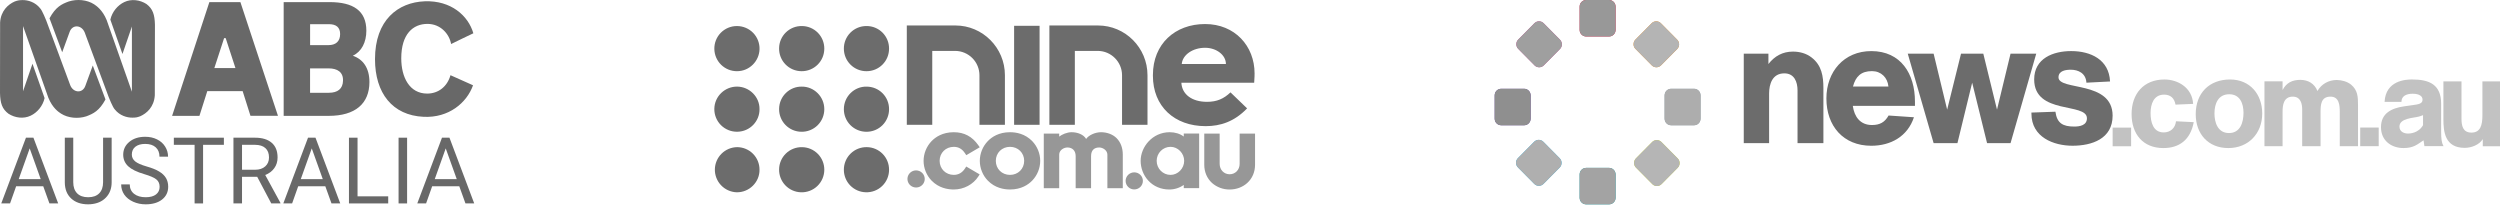
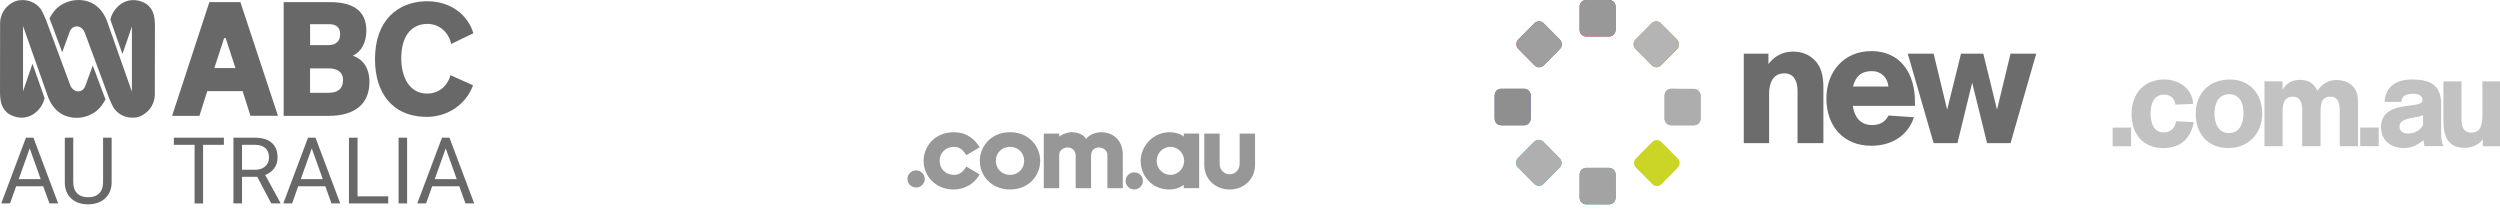
<svg xmlns="http://www.w3.org/2000/svg" width="416" height="35" viewBox="0 0 416 35" fill="none">
-   <path d="M137.164 28.245C137.164 28.75 137.062 29.249 136.864 29.714C136.666 30.178 136.377 30.598 136.013 30.948C135.649 31.299 135.218 31.572 134.746 31.752C134.274 31.933 133.77 32.016 133.265 31.997C132.282 31.964 131.351 31.546 130.673 30.833C129.996 30.121 129.625 29.171 129.641 28.189C129.645 27.695 129.748 27.207 129.943 26.753C130.137 26.299 130.42 25.888 130.775 25.544C131.129 25.2 131.548 24.929 132.008 24.748C132.468 24.567 132.959 24.478 133.454 24.488C134.444 24.497 135.389 24.898 136.085 25.602C136.78 26.306 137.168 27.256 137.164 28.245V28.245ZM133.415 14.414C135.42 14.386 137.168 16.051 137.164 18.173C137.165 18.671 137.067 19.163 136.875 19.623C136.683 20.082 136.401 20.499 136.046 20.848C135.691 21.197 135.27 21.473 134.808 21.658C134.345 21.843 133.85 21.934 133.352 21.926C132.859 21.921 132.372 21.819 131.918 21.626C131.465 21.433 131.054 21.152 130.709 20.8C130.365 20.448 130.093 20.031 129.91 19.574C129.727 19.117 129.636 18.628 129.642 18.136C129.658 15.971 131.447 14.373 133.415 14.414ZM126.383 28.234C126.418 30.271 124.709 32.043 122.546 31.996C121.568 31.952 120.645 31.529 119.974 30.816C119.303 30.104 118.937 29.157 118.953 28.179C118.969 27.201 119.367 26.267 120.061 25.577C120.756 24.887 121.692 24.495 122.672 24.484C123.662 24.491 124.608 24.89 125.304 25.593C125.999 26.296 126.388 27.246 126.383 28.234V28.234ZM133.382 11.847C132.882 11.846 132.388 11.746 131.928 11.551C131.468 11.357 131.051 11.073 130.703 10.715C130.354 10.358 130.081 9.934 129.898 9.47C129.716 9.005 129.628 8.509 129.641 8.01C129.655 7.023 130.06 6.082 130.767 5.393C131.474 4.704 132.426 4.322 133.414 4.332C133.908 4.331 134.397 4.428 134.854 4.617C135.31 4.806 135.725 5.083 136.074 5.433C136.422 5.783 136.698 6.199 136.885 6.656C137.072 7.113 137.166 7.602 137.163 8.096C137.163 8.591 137.066 9.081 136.876 9.538C136.686 9.995 136.407 10.41 136.055 10.759C135.704 11.108 135.286 11.384 134.827 11.57C134.369 11.757 133.877 11.851 133.382 11.847V11.847ZM126.383 18.165C126.417 20.131 124.819 21.895 122.681 21.922C122.178 21.93 121.678 21.837 121.212 21.648C120.745 21.46 120.321 21.179 119.965 20.824C119.609 20.468 119.328 20.045 119.139 19.579C118.95 19.113 118.856 18.614 118.864 18.111C118.894 16.008 120.655 14.373 122.693 14.411C124.699 14.444 126.41 16.106 126.383 18.165ZM122.618 11.847C121.632 11.846 120.686 11.457 119.985 10.765C119.283 10.074 118.881 9.134 118.867 8.149C118.857 7.651 118.947 7.155 119.132 6.692C119.317 6.229 119.592 5.807 119.942 5.452C120.293 5.096 120.71 4.814 121.171 4.622C121.632 4.43 122.126 4.332 122.625 4.334C123.129 4.333 123.629 4.433 124.093 4.629C124.558 4.825 124.978 5.112 125.329 5.474C125.68 5.836 125.954 6.264 126.135 6.734C126.317 7.204 126.402 7.706 126.385 8.209C126.325 10.158 124.717 11.855 122.618 11.847ZM144.193 14.416C144.687 14.414 145.176 14.509 145.633 14.697C146.09 14.886 146.504 15.163 146.853 15.512C147.202 15.862 147.477 16.277 147.664 16.734C147.85 17.191 147.944 17.681 147.939 18.174C147.941 18.668 147.845 19.158 147.656 19.614C147.467 20.071 147.19 20.486 146.84 20.835C146.49 21.183 146.074 21.46 145.616 21.647C145.159 21.835 144.669 21.93 144.174 21.927C143.68 21.927 143.191 21.83 142.734 21.641C142.278 21.452 141.863 21.175 141.514 20.826C141.165 20.476 140.889 20.061 140.701 19.605C140.513 19.149 140.417 18.66 140.419 18.166C140.419 16.027 142.182 14.373 144.193 14.416V14.416ZM144.185 11.847C143.691 11.849 143.201 11.754 142.745 11.566C142.288 11.379 141.872 11.103 141.523 10.755C141.173 10.407 140.895 9.993 140.705 9.537C140.516 9.082 140.418 8.593 140.419 8.1C140.414 7.605 140.509 7.114 140.696 6.655C140.883 6.197 141.16 5.781 141.51 5.43C141.86 5.08 142.276 4.802 142.734 4.613C143.193 4.425 143.684 4.329 144.179 4.332C144.674 4.328 145.164 4.422 145.622 4.61C146.08 4.797 146.496 5.073 146.846 5.422C147.195 5.772 147.472 6.187 147.66 6.644C147.847 7.101 147.942 7.591 147.938 8.085C147.941 8.579 147.847 9.069 147.66 9.526C147.472 9.983 147.196 10.399 146.847 10.748C146.498 11.098 146.083 11.376 145.626 11.564C145.169 11.753 144.679 11.849 144.185 11.847V11.847ZM140.419 28.237C140.417 27.738 140.516 27.244 140.709 26.784C140.901 26.323 141.184 25.906 141.54 25.557C141.896 25.207 142.319 24.932 142.783 24.748C143.247 24.564 143.743 24.474 144.242 24.484C145.23 24.494 146.174 24.896 146.867 25.599C147.56 26.303 147.945 27.252 147.939 28.239C147.942 28.745 147.842 29.245 147.645 29.711C147.449 30.176 147.159 30.597 146.795 30.948C146.431 31.299 146 31.572 145.527 31.752C145.054 31.931 144.55 32.013 144.045 31.992C143.069 31.962 142.145 31.552 141.467 30.851C140.79 30.149 140.414 29.211 140.419 28.237V28.237ZM158.984 4.24H150.892V20.762H155.128V8.471H158.979C160.044 8.486 161.06 8.919 161.808 9.676C162.557 10.432 162.978 11.452 162.981 12.516V20.763H167.218V12.516C167.218 7.953 163.524 4.24 158.984 4.24V4.24ZM182.711 4.24H174.618V20.762H178.854V8.471H182.7C184.91 8.493 186.708 10.31 186.708 12.516V20.763H190.943V12.516C190.943 7.953 187.253 4.24 182.711 4.24ZM168.748 4.294H172.986V20.762H168.748V4.294ZM208.761 12.221C208.761 7.658 205.486 4 200.525 4C195.531 4 191.844 7.308 191.844 12.48V12.608C191.844 17.684 195.406 20.991 200.622 20.991C203.069 20.991 205.391 20.248 207.518 18.034L204.753 15.369C203.641 16.43 202.497 16.945 200.841 16.945C198.328 16.945 196.676 15.692 196.58 13.764H208.695C208.761 13.023 208.761 12.221 208.761 12.221V12.221ZM196.644 10.646C196.773 9.137 198.456 7.95 200.523 7.95C202.432 7.95 203.992 9.17 203.992 10.646H196.644Z" fill="#6C6C6C" />
  <path d="M152.438 28.354C152.154 28.354 151.876 28.438 151.639 28.594C151.403 28.75 151.218 28.973 151.109 29.233C151.001 29.492 150.972 29.779 151.028 30.055C151.083 30.331 151.22 30.584 151.421 30.783C151.622 30.982 151.879 31.118 152.158 31.172C152.437 31.227 152.726 31.199 152.988 31.092C153.251 30.984 153.476 30.802 153.634 30.567C153.792 30.334 153.876 30.058 153.876 29.777C153.876 29.4 153.724 29.038 153.454 28.772C153.185 28.505 152.819 28.355 152.438 28.354V28.354ZM158.711 24.435C159.505 24.435 160.101 24.781 160.591 25.523L160.787 25.823L163.029 24.505L162.799 24.179C161.778 22.714 160.439 22.001 158.711 22.001C156.839 22.001 155.667 22.81 155.01 23.488C154.163 24.374 153.69 25.547 153.685 26.766C153.685 27.982 154.17 29.178 155.01 30.048C156.199 31.275 157.678 31.532 158.711 31.532C160.375 31.532 161.946 30.692 162.808 29.345L163.016 29.022L160.783 27.71L160.588 28.014C160.125 28.736 159.493 29.099 158.711 29.099C157.368 29.099 156.355 28.094 156.355 26.762C156.356 25.436 157.368 24.435 158.711 24.435V24.435ZM168.065 22C166.192 22 165.017 22.808 164.365 23.486C163.517 24.372 163.044 25.545 163.041 26.765C163.041 27.981 163.522 29.176 164.365 30.045C165.553 31.274 167.033 31.53 168.065 31.53C169.936 31.53 171.111 30.725 171.765 30.045C172.614 29.159 173.088 27.986 173.091 26.765C173.087 25.545 172.613 24.372 171.765 23.486C170.576 22.26 169.097 22 168.065 22V22ZM168.065 29.102C166.721 29.102 165.704 28.097 165.704 26.765C165.704 25.436 166.721 24.433 168.065 24.433C169.407 24.433 170.423 25.436 170.423 26.765C170.42 28.097 169.406 29.102 168.065 29.102ZM188.741 28.679C188.552 28.679 188.365 28.715 188.191 28.787C188.016 28.858 187.858 28.962 187.724 29.094C187.591 29.226 187.485 29.383 187.413 29.555C187.34 29.728 187.303 29.912 187.303 30.099C187.303 30.286 187.34 30.471 187.412 30.643C187.484 30.816 187.589 30.973 187.723 31.105C187.856 31.237 188.014 31.342 188.188 31.413C188.363 31.485 188.549 31.522 188.738 31.522C189.119 31.522 189.485 31.373 189.755 31.107C190.024 30.84 190.176 30.479 190.176 30.102C190.177 29.725 190.026 29.363 189.756 29.096C189.487 28.829 189.122 28.679 188.741 28.679ZM196.977 22.722C196.365 22.261 195.546 22 194.637 22C191.745 22 189.804 24.466 189.804 26.765C189.804 27.954 190.252 29.141 191.049 30.019C191.925 30.993 193.173 31.531 194.553 31.531C195.422 31.539 196.271 31.272 196.977 30.771V31.309H199.539V22.224H196.977V22.722V22.722ZM194.777 29.102C193.503 29.102 192.47 28.056 192.47 26.765C192.47 25.477 193.503 24.433 194.777 24.433C196.005 24.433 197.047 25.502 197.047 26.765C197.047 28.031 196.005 29.102 194.777 29.102ZM206.276 22.227V27.267C206.276 28.253 205.559 28.998 204.614 28.998C203.668 28.998 202.951 28.256 202.951 27.267V22.227H200.39V27.424C200.39 28.621 200.851 29.694 201.685 30.45C202.492 31.158 203.535 31.545 204.614 31.534C205.726 31.534 206.765 31.147 207.539 30.45C208.378 29.694 208.84 28.621 208.84 27.424V22.227H206.276V22.227ZM185.803 22.99C185.171 22.354 184.204 22 183.206 22C182.284 22 181.177 22.465 180.731 23.122C180.316 22.385 179.301 22 178.318 22C177.533 22 176.708 22.376 176.251 22.73V22.227H173.685V31.312H176.251V25.727C176.254 24.978 177.014 24.54 177.621 24.54C178.383 24.54 178.99 25.007 178.99 25.976V31.312H181.554V25.976C181.554 24.939 182.139 24.54 182.911 24.54C183.518 24.54 184.269 25.019 184.269 25.737V31.312H186.833V25.721C186.833 24.611 186.476 23.67 185.803 22.99" fill="#979797" />
  <path d="M268.834 4.972C268.834 5.577 268.345 6.071 267.747 6.071H263.94C263.34 6.071 262.851 5.58 262.851 4.972V1.098C262.851 0.493 263.34 0 263.94 0H267.747C268.347 0 268.834 0.493 268.834 1.098V4.972Z" fill="#D20F3B" />
  <path d="M268.834 4.972C268.834 5.577 268.345 6.071 267.747 6.071H263.94C263.34 6.071 262.851 5.58 262.851 4.972V1.098C262.851 0.493 263.34 0 263.94 0H267.747C268.347 0 268.834 0.493 268.834 1.098V4.972Z" fill="#989898" />
  <path d="M268.834 32.906C268.834 33.511 268.345 34.002 267.747 34.002H263.94C263.34 34.002 262.851 33.511 262.851 32.906V29.032C262.851 28.427 263.34 27.936 263.94 27.936H267.747C268.347 27.936 268.834 28.427 268.834 29.032V32.906Z" fill="#0795A0" />
  <path d="M268.834 32.906C268.834 33.511 268.345 34.002 267.747 34.002H263.94C263.34 34.002 262.851 33.511 262.851 32.906V29.032C262.851 28.427 263.34 27.936 263.94 27.936H267.747C268.347 27.936 268.834 28.427 268.834 29.032V32.906Z" fill="#A3A3A3" />
  <path d="M259.529 26.33C259.954 26.757 259.954 27.455 259.529 27.884L256.838 30.597C256.413 31.026 255.726 31.026 255.3 30.597L252.586 27.857C252.163 27.43 252.163 26.735 252.586 26.308L255.277 23.595C255.702 23.166 256.391 23.166 256.815 23.595L259.529 26.33Z" fill="#23B0E7" />
  <path d="M259.529 26.33C259.954 26.757 259.954 27.455 259.529 27.884L256.838 30.597C256.413 31.026 255.726 31.026 255.3 30.597L252.586 27.857C252.163 27.43 252.163 26.735 252.586 26.308L255.277 23.595C255.702 23.166 256.391 23.166 256.815 23.595L259.529 26.33Z" fill="#AFAFAF" />
  <path d="M279.086 6.606C279.509 7.035 279.509 7.73 279.086 8.157L276.395 10.873C275.97 11.301 275.28 11.301 274.855 10.873L272.139 8.133C271.715 7.706 271.715 7.013 272.139 6.584L274.833 3.868C275.257 3.441 275.946 3.441 276.371 3.868L279.086 6.606Z" fill="#F28A14" />
  <path d="M279.086 6.606C279.509 7.035 279.509 7.73 279.086 8.157L276.395 10.873C275.97 11.301 275.28 11.301 274.855 10.873L272.139 8.133C271.715 7.706 271.715 7.013 272.139 6.584L274.833 3.868C275.257 3.441 275.946 3.441 276.371 3.868L279.086 6.606Z" fill="#B4B4B4" />
  <path d="M259.579 6.606C260.002 7.035 260.002 7.73 259.579 8.157L256.888 10.873C256.463 11.301 255.775 11.301 255.348 10.873L252.634 8.133C252.211 7.706 252.211 7.013 252.634 6.584L255.326 3.868C255.752 3.441 256.441 3.441 256.864 3.868L259.579 6.606Z" fill="#C33C8E" />
  <path d="M259.579 6.606C260.002 7.035 260.002 7.73 259.579 8.157L256.888 10.873C256.463 11.301 255.775 11.301 255.348 10.873L252.634 8.133C252.211 7.706 252.211 7.013 252.634 6.584L255.326 3.868C255.752 3.441 256.441 3.441 256.864 3.868L259.579 6.606Z" fill="#9F9F9F" />
  <path d="M279.172 26.366C279.595 26.793 279.595 27.488 279.172 27.919L276.481 30.633C276.056 31.062 275.366 31.062 274.943 30.633L272.229 27.893C271.803 27.466 271.803 26.773 272.229 26.342L274.919 23.628C275.344 23.201 276.032 23.201 276.457 23.628L279.172 26.366Z" fill="#CAD526" />
-   <path d="M279.172 26.366C279.595 26.793 279.595 27.488 279.172 27.919L276.481 30.633C276.056 31.062 275.366 31.062 274.943 30.633L272.229 27.893C271.803 27.466 271.803 26.773 272.229 26.342L274.919 23.628C275.344 23.201 276.032 23.201 276.457 23.628L279.172 26.366Z" fill="#B5B5B5" />
-   <path d="M282.971 19.745C282.971 20.352 282.486 20.843 281.884 20.843H278.079C277.477 20.843 276.992 20.352 276.992 19.745V15.871C276.992 15.265 277.477 14.773 278.081 14.773H281.886C282.486 14.773 282.973 15.264 282.973 15.871V19.745H282.971Z" fill="#889AA4" />
+   <path d="M282.971 19.745C282.971 20.352 282.486 20.843 281.884 20.843H278.079C277.477 20.843 276.992 20.352 276.992 19.745V15.871C276.992 15.265 277.477 14.773 278.081 14.773C282.486 14.773 282.973 15.264 282.973 15.871V19.745H282.971Z" fill="#889AA4" />
  <path d="M282.971 19.745C282.971 20.352 282.486 20.843 281.884 20.843H278.079C277.477 20.843 276.992 20.352 276.992 19.745V15.871C276.992 15.265 277.477 14.773 278.081 14.773H281.886C282.486 14.773 282.973 15.264 282.973 15.871V19.745H282.971Z" fill="#ADADAD" />
  <path d="M254.697 19.745C254.697 20.352 254.21 20.843 253.612 20.843H249.802C249.202 20.843 248.715 20.352 248.715 19.745V15.871C248.715 15.265 249.202 14.773 249.802 14.773H253.612C254.21 14.773 254.697 15.264 254.697 15.871V19.745Z" fill="#5A3B8F" />
  <path d="M254.697 19.745C254.697 20.352 254.21 20.843 253.612 20.843H249.802C249.202 20.843 248.715 20.352 248.715 19.745V15.871C248.715 15.265 249.202 14.773 249.802 14.773H253.612C254.21 14.773 254.697 15.264 254.697 15.871V19.745Z" fill="#8F8F8F" />
  <path d="M299.11 23.821V15.053C299.11 13.616 298.569 12.207 296.916 12.207C294.921 12.207 294.38 13.989 294.38 15.57V23.821H290.162V8.931H294.265V10.656C295.292 9.333 296.632 8.586 298.341 8.586C299.451 8.586 300.564 8.875 301.446 9.564C303.128 10.859 303.414 12.668 303.414 14.681V23.821H299.11Z" fill="#6C6C6C" />
  <path d="M308.305 17.613C308.561 19.453 309.558 20.803 311.496 20.803C312.807 20.803 313.634 20.344 314.26 19.222L318.479 19.511C317.425 22.701 314.632 24.254 311.381 24.254C306.707 24.254 303.913 20.948 303.913 16.378C303.913 11.923 306.848 8.502 311.381 8.502C316.313 8.502 318.649 12.296 318.649 16.895V17.615H308.305V17.613ZM314.234 14.392C314.091 12.897 313.008 11.835 311.498 11.835C309.702 11.835 308.789 12.697 308.334 14.394H314.234V14.392Z" fill="#6C6C6C" />
  <path d="M338.83 8.931L334.554 23.821H330.649L328.169 13.761L325.717 23.821H321.755L317.451 8.931H321.755L324.006 18.244L326.315 8.931H330.021L332.302 18.244L334.554 8.931H338.83V8.931Z" fill="#6C6C6C" />
-   <path d="M342.022 18.589C342.278 20.515 343.276 21.06 345.158 21.06C346.07 21.06 347.266 20.86 347.266 19.681C347.266 17.008 338.487 19.164 338.487 13.214C338.487 9.706 341.65 8.5 344.643 8.5C347.892 8.5 350.942 9.909 351.113 13.558L347.178 13.759C347.093 12.178 345.811 11.602 344.585 11.602C343.786 11.602 342.533 11.747 342.533 12.867C342.533 15.138 351.538 13.356 351.538 19.248C351.538 23.1 348.091 24.25 344.869 24.25C341.734 24.25 338.03 22.842 338.03 18.904V18.731L342.022 18.589Z" fill="#6C6C6C" />
  <path d="M354.618 24.337H351.542V21.235H354.618V24.337Z" fill="#C2C2C2" />
  <path d="M365.039 20.327C364.482 23.305 362.603 24.638 359.982 24.638C356.576 24.638 354.696 22.285 354.696 18.974C354.696 15.601 356.719 13.227 360.166 13.227C362.416 13.227 364.79 14.601 364.935 17.287L362.004 17.411C361.82 16.349 361.18 15.746 360.105 15.746C358.37 15.746 357.855 17.329 357.855 18.828C357.855 20.307 358.269 22.035 360.043 22.035C361.158 22.035 361.963 21.305 362.088 20.181L365.039 20.327Z" fill="#C2C2C2" />
  <path d="M370.799 24.638C367.455 24.638 365.368 22.305 365.368 18.994C365.368 15.497 367.618 13.227 371.087 13.227C374.37 13.227 376.434 15.664 376.434 18.89C376.434 22.223 374.121 24.638 370.799 24.638ZM370.942 15.684C369.104 15.684 368.486 17.267 368.486 18.87C368.486 20.431 369.064 22.139 370.902 22.139C372.782 22.139 373.319 20.369 373.319 18.766C373.317 17.225 372.738 15.684 370.942 15.684Z" fill="#C2C2C2" />
  <path d="M389.339 24.325V18.662C389.339 17.495 389.236 16.08 387.791 16.08C386.201 16.08 386.14 17.455 386.14 18.662V24.325H383.083V18.225C383.083 17.309 382.857 16.08 381.514 16.08C379.966 16.08 379.821 17.559 379.821 18.579V24.327H376.806V13.539H379.821V14.976C380.46 13.768 381.432 13.289 382.773 13.289C384.053 13.289 385.126 13.892 385.623 15.142C386.283 13.976 387.501 13.311 388.822 13.311C389.627 13.311 390.577 13.561 391.217 14.082C392.351 15.02 392.373 16.165 392.373 17.517V24.327H389.339V24.325Z" fill="#C2C2C2" />
  <path d="M395.815 24.325H392.739V21.223H395.815V24.325V24.325Z" fill="#C2C2C2" />
  <path d="M403.277 23.345C402.265 24.012 401.645 24.636 399.933 24.636C397.971 24.636 396.195 23.449 396.195 21.159C396.195 18.806 398.011 17.994 400.014 17.701L401.459 17.493C402.367 17.369 403.11 17.285 403.11 16.597C403.11 15.701 401.973 15.597 401.479 15.597C400.364 15.597 399.601 16.014 399.601 16.95H396.793C396.978 13.368 400.364 13.222 401.355 13.222C404.266 13.222 406.208 14.076 406.208 17.282V21.946C406.208 23.05 406.291 23.758 406.56 24.237L406.621 24.319H403.422L403.277 23.345ZM403.193 19.16C402.905 19.265 402.719 19.349 402.45 19.411C401.604 19.639 399.271 19.661 399.271 21.056C399.271 21.952 400.076 22.223 400.696 22.223C400.924 22.223 402.411 22.203 403.193 20.828V19.16Z" fill="#C2C2C2" />
  <path d="M413.133 24.334V23.147C412.538 24.125 411.209 24.604 410.124 24.604C406.808 24.604 406.583 21.877 406.583 19.836V13.547H409.591V19.732C409.591 20.919 409.816 22.065 411.251 22.065C412.765 22.065 413.073 20.794 413.073 19.171V13.549H416V24.336H413.133V24.334Z" fill="#C2C2C2" />
  <path d="M7.197 30.995H2.685L1.672 33.85H0.208L4.32 22.911H5.562L9.682 33.85H8.225L7.197 30.995ZM3.114 29.808H6.775L4.941 24.692L3.114 29.808Z" fill="#686868" />
  <path d="M18.579 22.911V30.349C18.575 31.38 18.254 32.224 17.618 32.88C16.987 33.537 16.129 33.905 15.044 33.985L14.667 34C13.489 34 12.549 33.677 11.849 33.031C11.149 32.385 10.794 31.496 10.784 30.364V22.911H12.189V30.319C12.189 31.11 12.404 31.726 12.833 32.167C13.262 32.602 13.873 32.82 14.667 32.82C15.471 32.82 16.084 32.602 16.509 32.167C16.938 31.731 17.152 31.117 17.152 30.326V22.911H18.579Z" fill="#686868" />
-   <path d="M23.994 28.974C22.776 28.618 21.888 28.183 21.331 27.667C20.779 27.146 20.503 26.505 20.503 25.743C20.503 24.882 20.84 24.171 21.516 23.61C22.196 23.044 23.079 22.761 24.164 22.761C24.903 22.761 25.561 22.906 26.138 23.197C26.72 23.487 27.169 23.888 27.484 24.398C27.805 24.909 27.965 25.468 27.965 26.074H26.538C26.538 25.413 26.331 24.894 25.916 24.519C25.502 24.138 24.918 23.948 24.164 23.948C23.463 23.948 22.916 24.105 22.522 24.421C22.132 24.732 21.937 25.165 21.937 25.721C21.937 26.167 22.122 26.545 22.492 26.855C22.867 27.161 23.5 27.441 24.393 27.697C25.29 27.952 25.99 28.235 26.493 28.546C27.001 28.851 27.376 29.209 27.618 29.62C27.864 30.031 27.987 30.514 27.987 31.07C27.987 31.956 27.647 32.668 26.967 33.204C26.286 33.734 25.377 34 24.238 34C23.498 34 22.808 33.857 22.167 33.572C21.526 33.281 21.03 32.886 20.68 32.385C20.335 31.884 20.162 31.315 20.162 30.679H21.59C21.59 31.34 21.829 31.864 22.307 32.249C22.79 32.63 23.434 32.82 24.238 32.82C24.987 32.82 25.561 32.665 25.961 32.355C26.36 32.044 26.56 31.621 26.56 31.085C26.56 30.549 26.375 30.136 26.005 29.845C25.635 29.55 24.965 29.259 23.994 28.974Z" fill="#686868" />
  <path d="M37.255 24.098H33.793V33.85H32.381V24.098H28.927V22.911H37.255V24.098Z" fill="#686868" />
  <path d="M42.802 29.425H40.272V33.85H38.845V22.911H42.41C43.623 22.911 44.555 23.192 45.206 23.752C45.861 24.313 46.189 25.13 46.189 26.202C46.189 26.883 46.007 27.476 45.642 27.982C45.282 28.488 44.779 28.866 44.133 29.117L46.663 33.76V33.85H45.139L42.802 29.425ZM40.272 28.245H42.454C43.159 28.245 43.719 28.06 44.133 27.689C44.552 27.319 44.762 26.823 44.762 26.202C44.762 25.526 44.562 25.007 44.163 24.646C43.768 24.286 43.196 24.103 42.447 24.098H40.272V28.245Z" fill="#686868" />
  <path d="M54.133 30.995H49.621L48.608 33.85H47.143L51.256 22.911H52.498L56.618 33.85H55.161L54.133 30.995ZM50.05 29.808H53.711L51.877 24.692L50.05 29.808Z" fill="#686868" />
  <path d="M59.495 32.67H64.598V33.85H58.067V22.911H59.495V32.67Z" fill="#686868" />
  <path d="M67.742 33.85H66.322V22.911H67.742V33.85Z" fill="#686868" />
  <path d="M76.425 30.995H71.913L70.9 33.85H69.435L73.547 22.911H74.79L78.91 33.85H77.453L76.425 30.995ZM72.342 29.808H76.003L74.169 24.692L72.342 29.808Z" fill="#686868" />
  <path d="M3.713 0.012C4.686 -0.006 5.872 0.369 6.672 1.374C7.034 1.731 7.702 3.438 7.702 3.438L11.691 14.186C12.21 15.478 13.746 15.572 14.201 14.285L15.439 10.899L17.552 16.548C16.521 18.448 15.525 18.922 14.351 19.361C12.981 19.799 11.335 19.653 10.154 18.904C9.763 18.653 8.738 17.975 8.042 16.256L3.834 4.339V15.186L5.405 10.607L7.42 16.326C7.127 17.642 6.194 18.735 5.1 19.25C3.909 19.817 2.493 19.618 1.416 18.928C0.345 18.127 0.046 17.174 0 15.478L0.017 3.742C0.138 1.789 1.364 0.725 2.452 0.246C2.936 0.076 3.143 0.029 3.713 0.012ZM22.07 19.577C21.092 19.595 19.912 19.22 19.111 18.22C18.749 17.864 18.087 16.156 18.087 16.156L14.098 5.409C13.579 4.117 12.043 4.023 11.588 5.31L10.35 8.695L8.238 3.047C9.268 1.146 10.264 0.673 11.444 0.246C12.814 -0.193 14.46 -0.047 15.64 0.702C16.032 0.965 17.056 1.643 17.753 3.351L21.949 15.262V4.409L20.378 8.987L18.363 3.269C18.657 1.953 19.589 0.86 20.683 0.345C21.875 -0.222 23.291 -0.023 24.367 0.667C25.438 1.474 25.737 2.433 25.783 4.117L25.76 15.852C25.639 17.805 24.413 18.869 23.325 19.349C22.842 19.524 22.629 19.571 22.07 19.577Z" fill="#686868" />
  <path d="M75.064 7.327C74.77 5.649 73.308 3.976 71.132 3.976C68.715 3.976 66.769 5.678 66.769 9.707C66.769 12.841 68.128 15.572 71.081 15.572C72.946 15.572 74.431 14.408 74.96 12.513L78.714 14.191C77.678 17.109 74.667 19.653 70.465 19.436C65.301 19.191 62.4 15.495 62.4 9.841C62.4 3.327 66.228 0.386 70.678 0.216C75.041 0.053 77.914 2.596 78.766 5.538C78.708 5.567 75.116 7.274 75.064 7.327ZM46.253 19.267H41.677L40.376 15.162H34.492L33.186 19.279H28.638L34.838 0.351H40.002L46.253 19.267ZM54.703 19.279H47.203V0.351H54.842C58.773 0.351 60.961 1.784 60.961 5.111C60.961 7.029 60.166 8.596 58.704 9.274C60.379 9.841 61.473 11.274 61.473 13.654C61.467 17.25 59.101 19.279 54.703 19.279ZM54.681 11.379H51.595V15.437H54.732C56.171 15.437 57.046 14.788 57.075 13.437C57.133 11.999 56.143 11.379 54.681 11.379ZM37.555 6.35H37.29L35.667 11.326H39.178L37.555 6.35ZM54.738 4.023H51.601V7.508H54.657C55.878 7.508 56.597 6.882 56.597 5.666C56.597 4.543 55.935 4.023 54.738 4.023Z" fill="#686868" />
</svg>